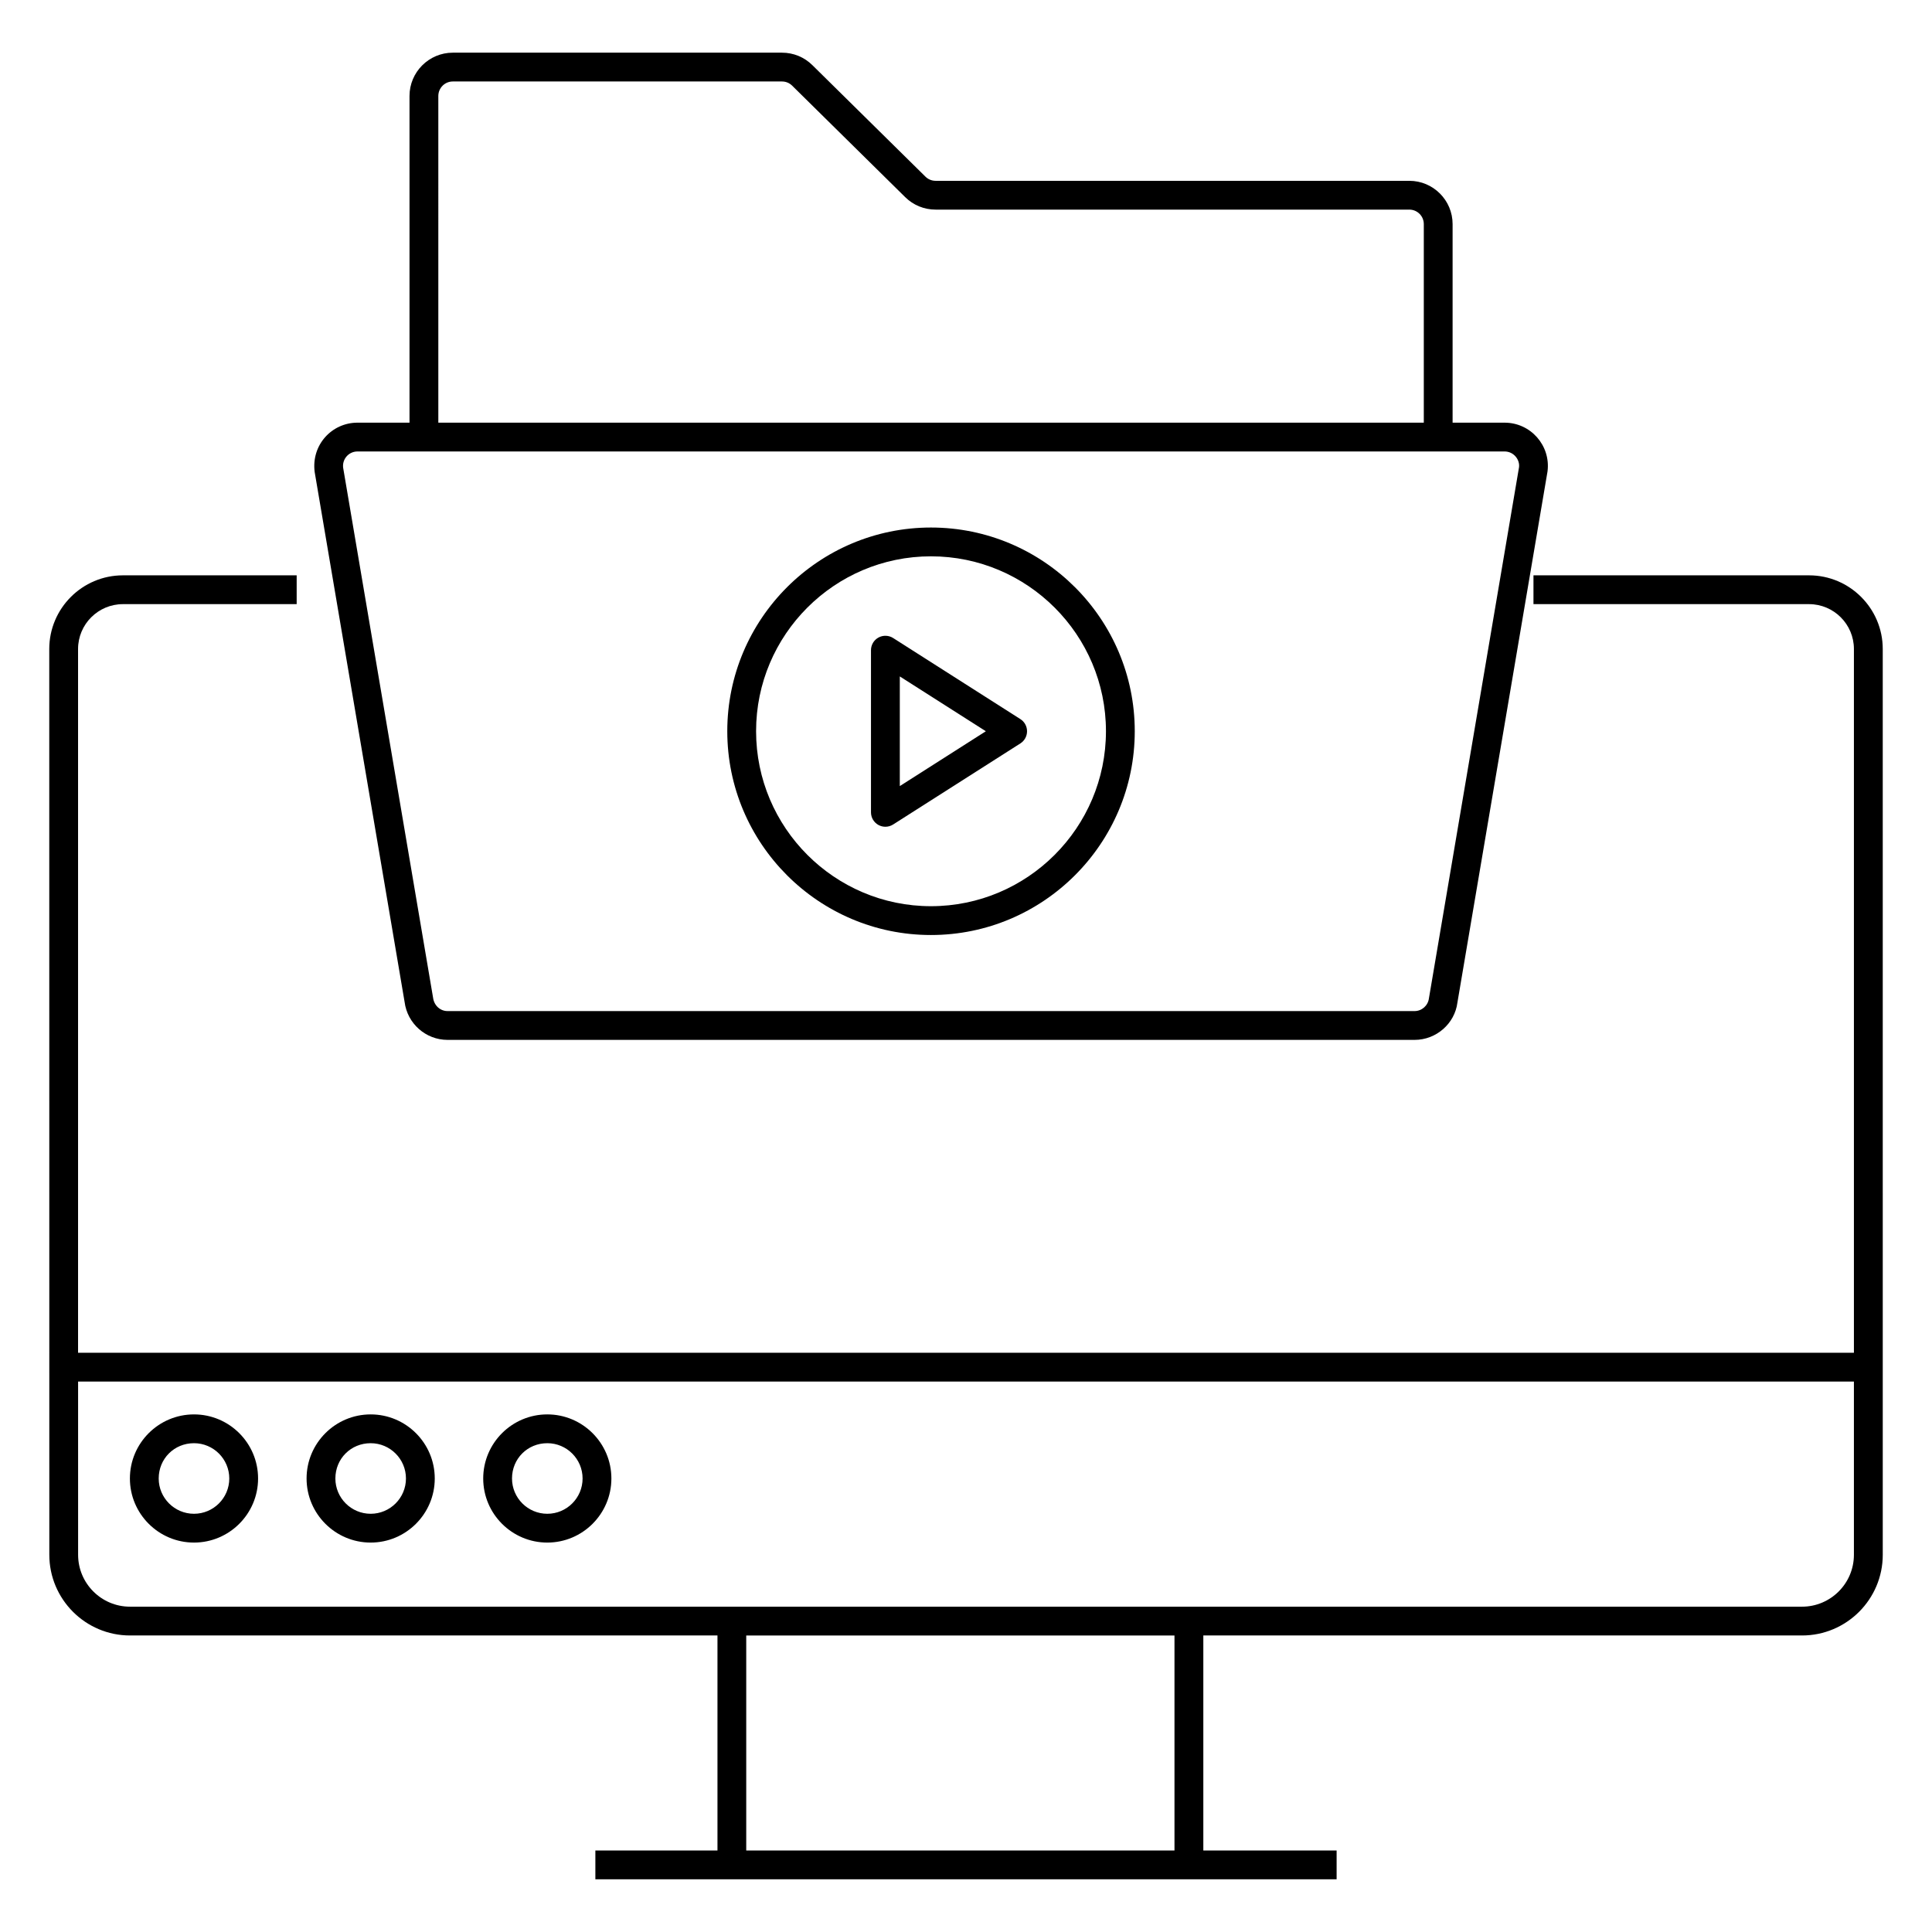
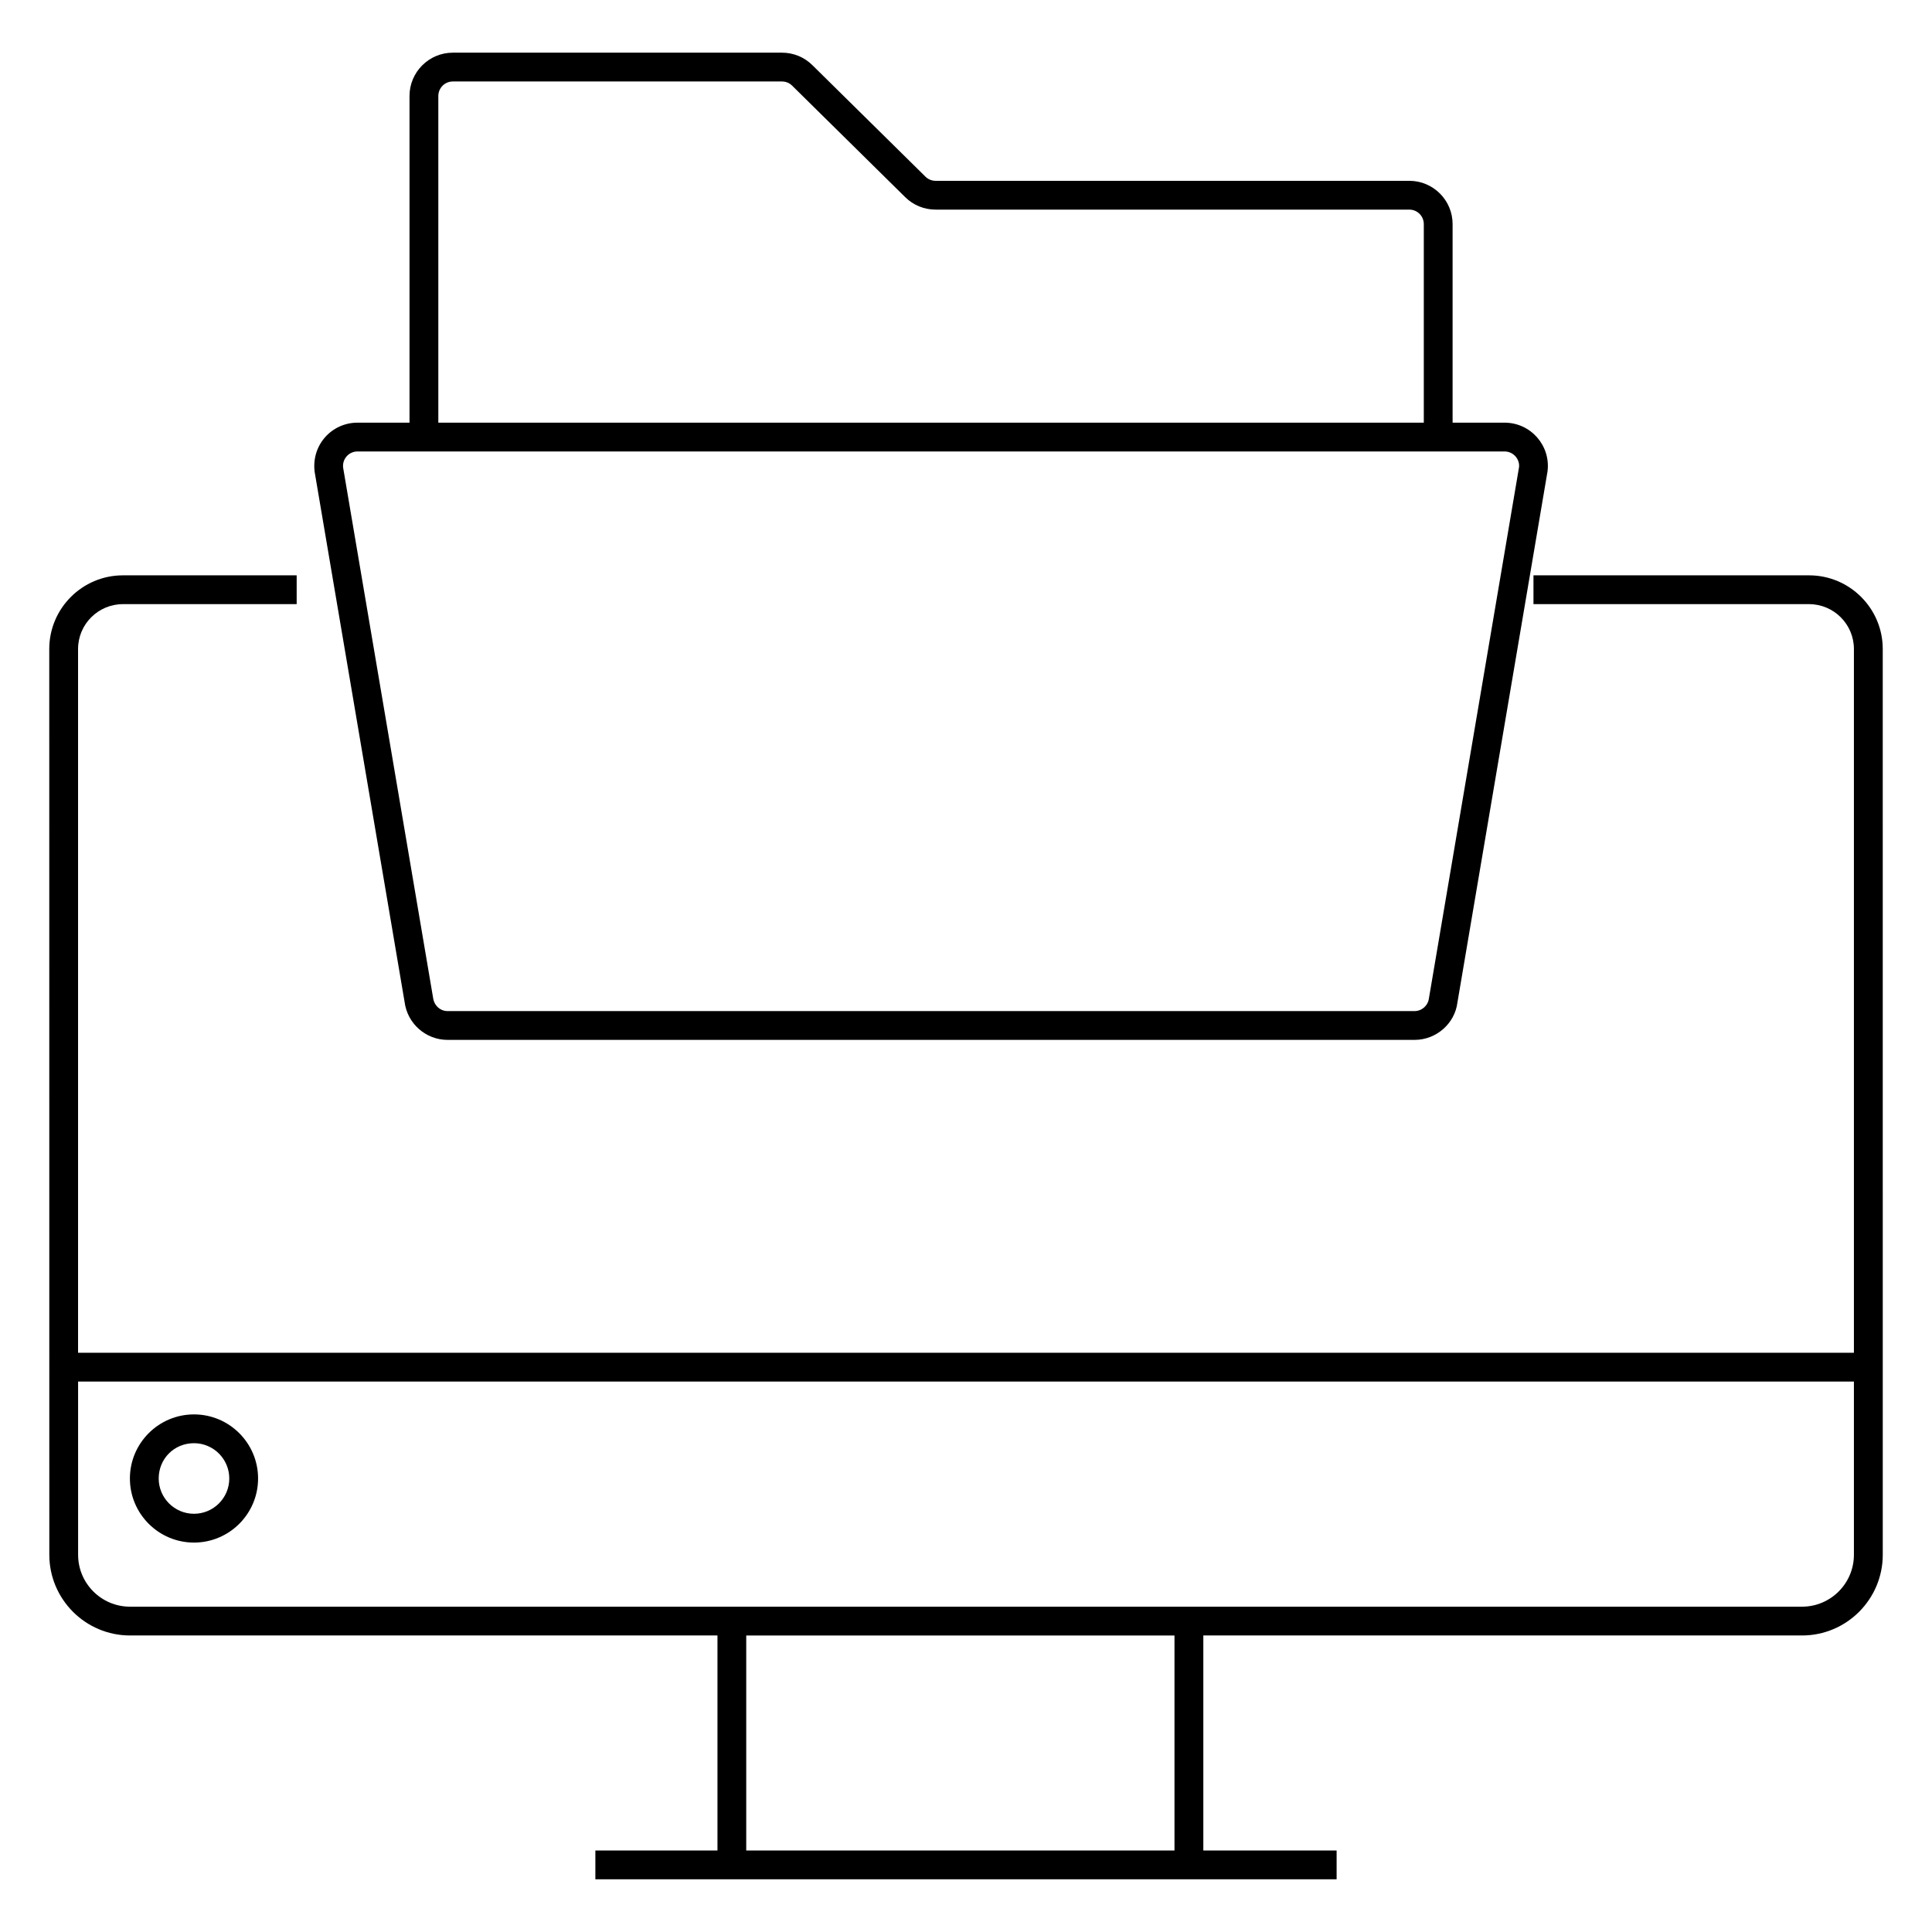
<svg xmlns="http://www.w3.org/2000/svg" fill="#000000" width="800px" height="800px" version="1.1" viewBox="144 144 512 512">
  <g>
    <path d="m195.41 518.83c-9.363 0-16.984 7.617-16.984 16.984 0 9.367 7.621 16.984 16.984 16.984 9.363 0 16.984-7.617 16.984-16.984 0-9.367-7.621-16.984-16.984-16.984zm0 26.336c-5.156 0-9.352-4.195-9.352-9.352 0-5.246 4.109-9.352 9.352-9.352 5.156 0 9.352 4.195 9.352 9.352s-4.195 9.352-9.352 9.352z" />
-     <path d="m242.23 518.83c-9.363 0-16.984 7.617-16.984 16.984 0 9.367 7.621 16.984 16.984 16.984 9.363 0 16.984-7.617 16.984-16.984 0-9.367-7.621-16.984-16.984-16.984zm0 26.336c-5.156 0-9.352-4.195-9.352-9.352 0-5.246 4.109-9.352 9.352-9.352 5.156 0 9.352 4.195 9.352 9.352s-4.195 9.352-9.352 9.352z" />
-     <path d="m289.04 518.83c-9.363 0-16.984 7.617-16.984 16.984 0 9.367 7.617 16.984 16.984 16.984 9.363 0 16.984-7.617 16.984-16.984 0-9.367-7.621-16.984-16.984-16.984zm0 26.336c-5.156 0-9.352-4.195-9.352-9.352 0-5.246 4.109-9.352 9.352-9.352 5.156 0 9.352 4.195 9.352 9.352s-4.195 9.352-9.352 9.352z" />
    <path d="m623.42 296.47h-73.035v7.633h73.035c6.555 0 11.887 5.332 11.887 11.887v186.5h-470.62v-186.5c0-6.551 5.332-11.887 11.887-11.887h46.047v-7.633h-46.047c-10.762 0-19.52 8.754-19.52 19.52 0.004 39.41 0.012 156.87 0.016 240.04 0 11.793 9.594 21.387 21.387 21.387h155.68v56.984h-32.359v7.633h196.44v-7.633h-35.324v-56.984h158.67c11.793 0 21.387-9.594 21.387-21.387 0-26.457-0.004-220.86-0.004-240.04 0-10.762-8.758-19.52-19.52-19.52zm-281.66 337.93v-56.977h113.49v56.98zm279.79-64.613h-443.1c-7.582 0-13.75-6.168-13.75-13.754l-0.004-45.906h470.61v45.906c0 7.582-6.168 13.754-13.75 13.754z" />
    <path d="m227.39 269.08 23.832 140.45c0.727 5.731 5.617 10.051 11.383 10.051h256.27c5.762 0 10.656-4.324 11.355-9.895l23.879-140.76c0.871-6.856-4.469-12.914-11.383-12.914h-13.773v-52.625c0-6.324-5.144-11.469-11.469-11.469h-125.54c-1.016 0-1.973-0.391-2.691-1.102l-29.965-29.551c-2.16-2.133-5.019-3.305-8.055-3.305h-87.238c-6.324 0-11.473 5.148-11.473 11.473v86.578h-13.781c-6.793 0-12.281 5.883-11.352 13.07zm319.17-1.273-23.879 140.76c-0.242 1.926-1.879 3.379-3.809 3.379h-256.27c-1.926 0-3.562-1.453-3.832-3.539l-23.832-140.45c-0.289-2.281 1.465-4.316 3.809-4.316h303.98c2.41 0 4.078 2.152 3.832 4.164zm-286.4-98.375c0-2.117 1.723-3.84 3.836-3.84h87.238c1.016 0 1.969 0.391 2.691 1.105l29.965 29.551c2.156 2.129 5.019 3.301 8.055 3.301h125.54c2.117 0 3.836 1.723 3.836 3.836v52.621l-261.16 0.004z" />
-     <path d="m390.71 283.8c-29.762 0-53.973 24.211-53.973 53.977 0 29.781 24.211 54.012 53.973 54.012 29.781 0 54.012-24.23 54.012-54.012 0.004-29.766-24.227-53.977-54.012-53.977zm0 100.35c-25.551 0-46.34-20.805-46.34-46.379 0-25.555 20.785-46.34 46.34-46.34 25.574 0 46.379 20.785 46.379 46.34 0 25.574-20.805 46.379-46.379 46.379z" />
-     <path d="m414.41 334.57-33.723-21.488c-1.176-0.746-2.668-0.793-3.887-0.125-1.223 0.672-1.98 1.953-1.98 3.348v42.977c0 1.395 0.758 2.676 1.98 3.348 0.57 0.312 1.203 0.469 1.836 0.469 0.715 0 1.426-0.203 2.051-0.598l33.723-21.488c1.098-0.699 1.766-1.914 1.766-3.219 0-1.309-0.664-2.523-1.766-3.223zm-31.953 17.75v-29.059l22.801 14.527z" />
  </g>
</svg>